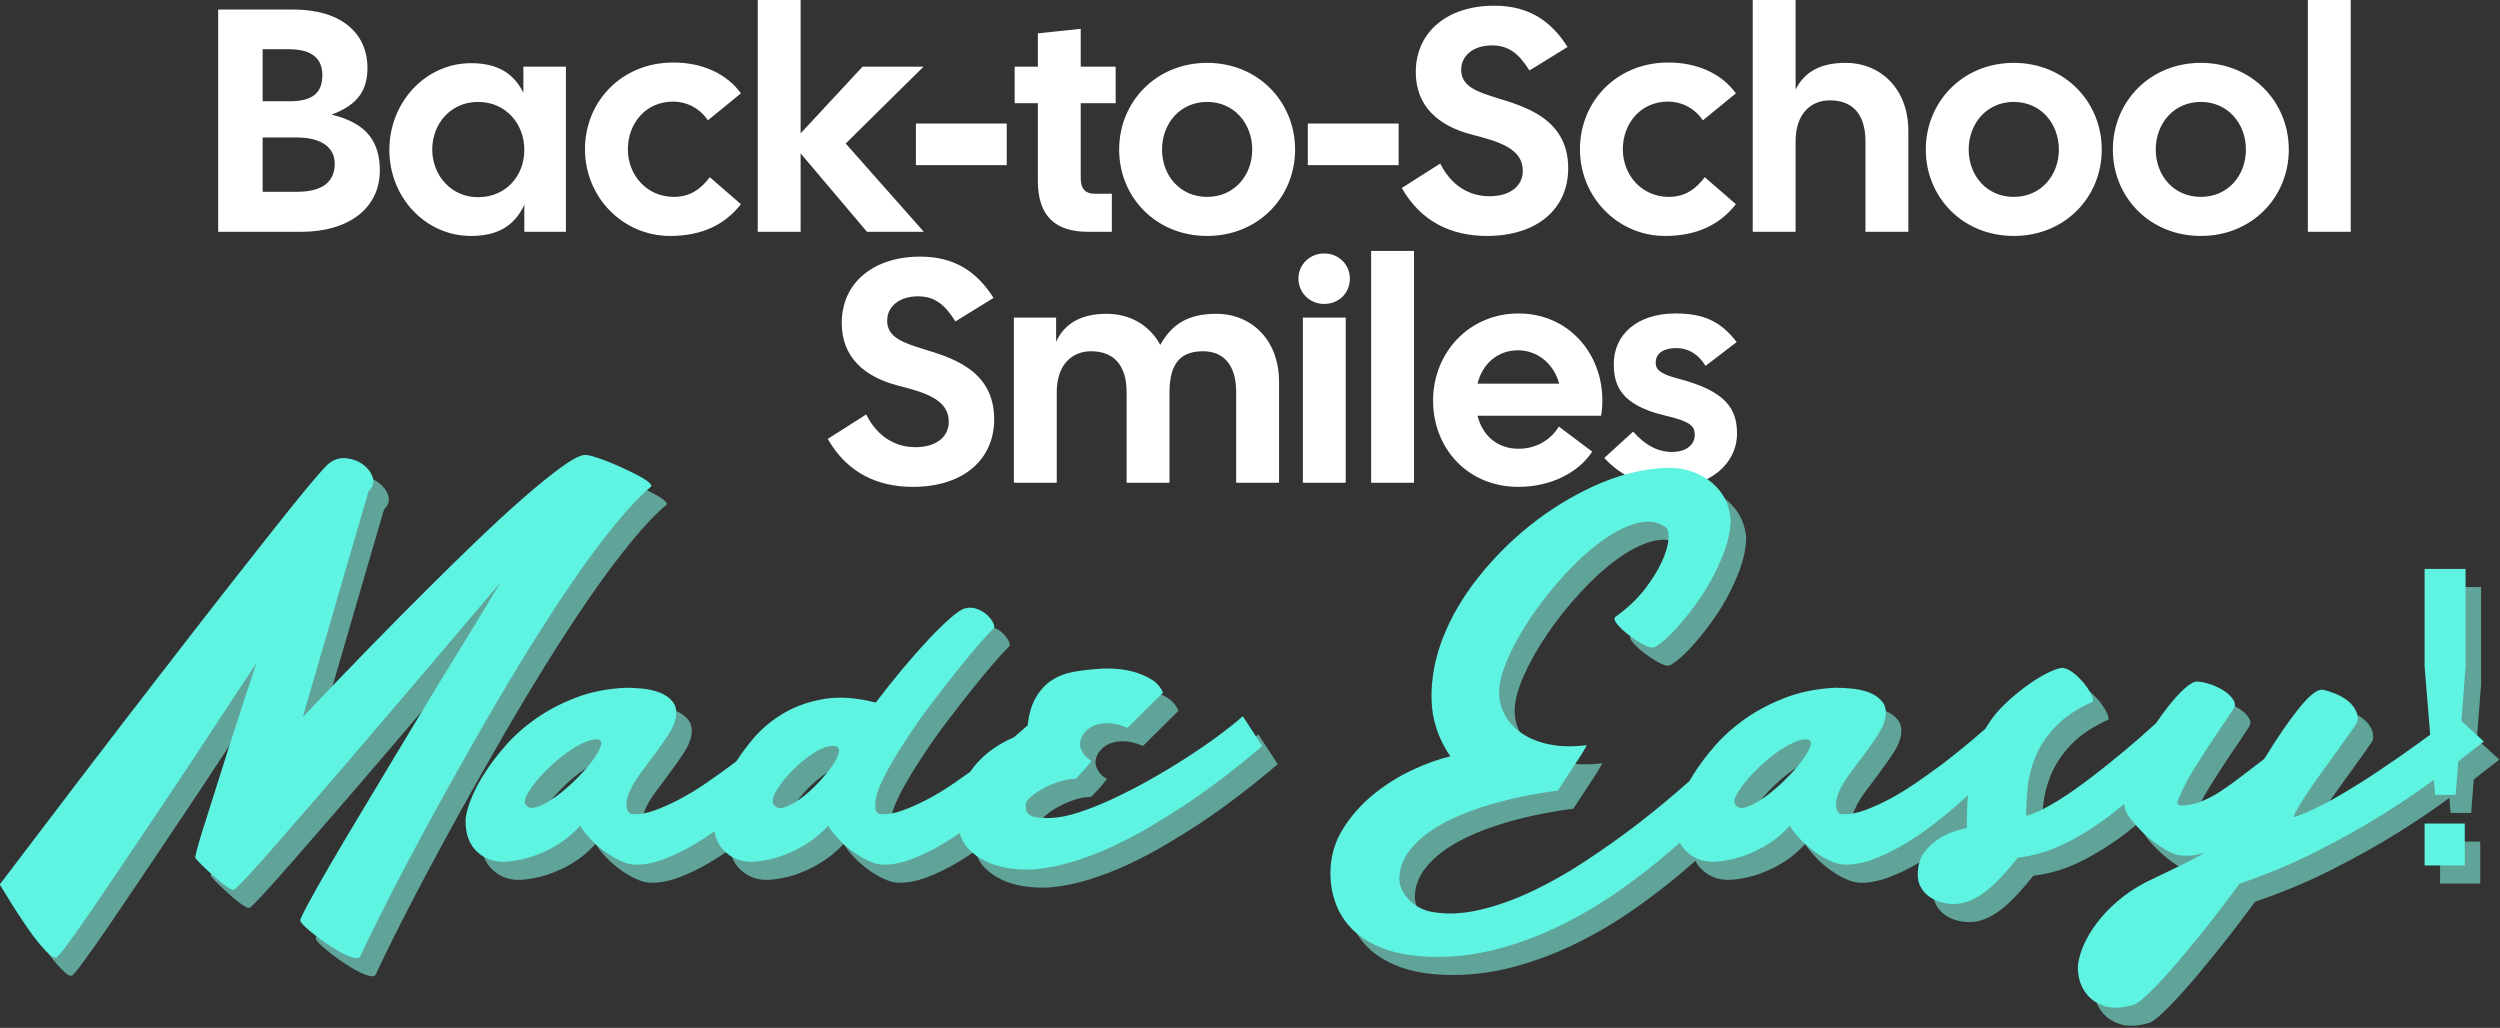
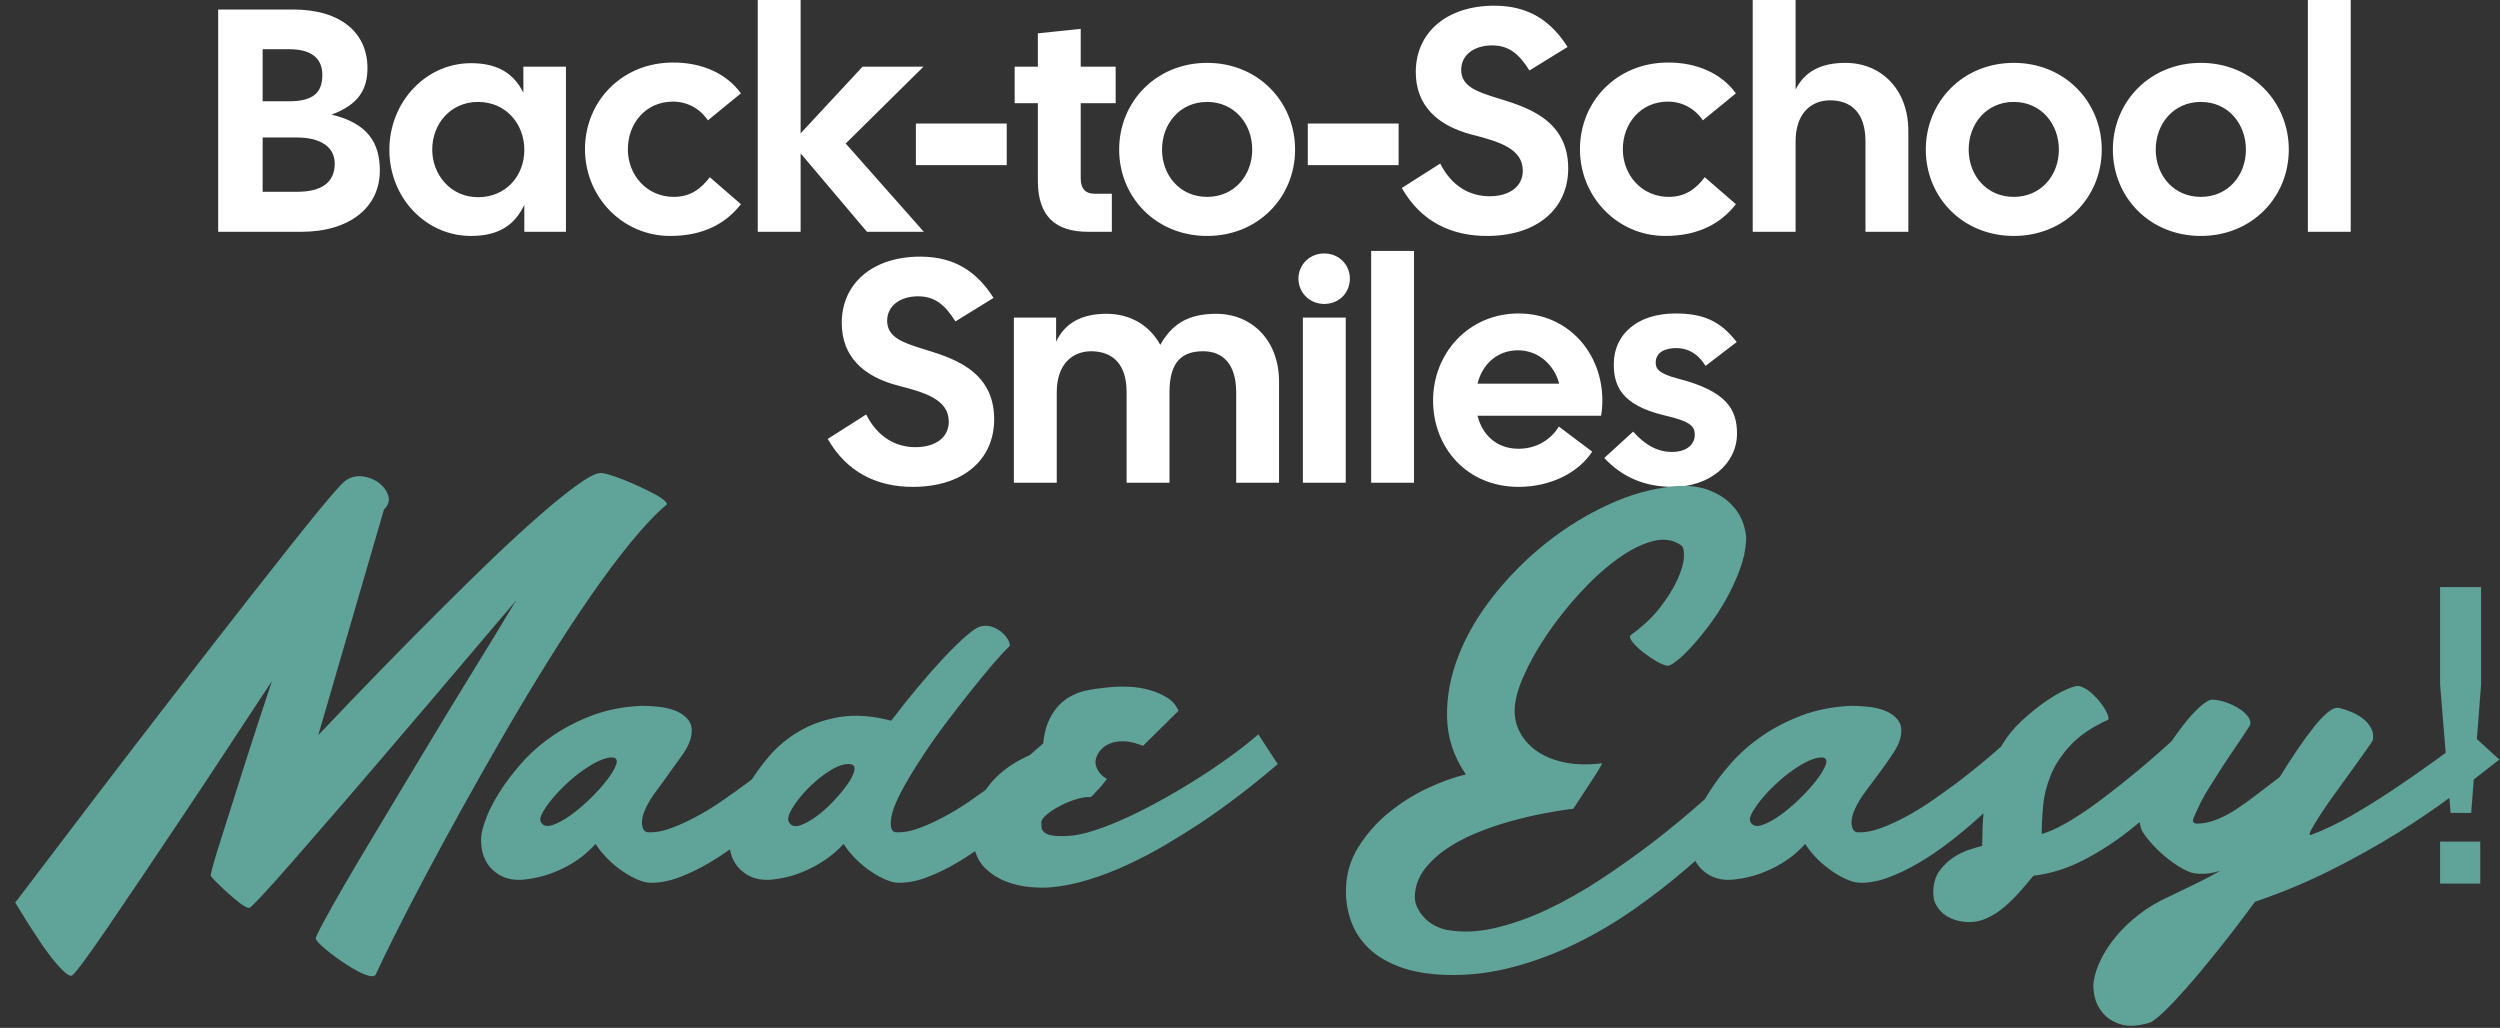
<svg xmlns="http://www.w3.org/2000/svg" width="100%" height="100%" viewBox="0 0 968 398" version="1.1" xml:space="preserve" style="fill-rule:evenodd;clip-rule:evenodd;stroke-linejoin:round;stroke-miterlimit:2;">
  <rect x="0" y="0" width="968" height="398" fill="#333333" stroke="none" />
  <g transform="matrix(1,0,0,1,-191.421,-271.518)">
    <g transform="matrix(2.108,0,0,2.108,-512.346,-364.732)">
      <path d="M373.931,344.406L373.931,303.573L387.698,303.573C396.564,303.573 401.348,307.948 401.348,314.306C401.348,318.215 399.773,321.015 394.756,322.881C401.406,324.456 403.623,328.073 403.623,333.148C403.623,339.973 398.023,344.406 389.156,344.406L373.931,344.406ZM382.098,337.056L388.398,337.056C392.831,337.056 395.339,335.423 395.339,331.865C395.339,328.89 392.831,327.081 388.398,327.081L382.098,327.081L382.098,337.056ZM382.098,320.431L386.939,320.431C391.373,320.431 393.064,318.856 393.064,315.59C393.064,312.79 391.373,310.865 386.939,310.865L382.098,310.865L382.098,320.431ZM420.364,345.165C412.023,345.165 405.373,338.106 405.373,329.356C405.373,320.606 412.023,313.431 420.364,313.431C425.614,313.431 428.356,315.59 429.989,318.856L429.989,314.073L437.806,314.073L437.806,344.406L430.164,344.406L430.164,339.448C428.531,342.89 425.789,345.165 420.364,345.165ZM413.248,329.298C413.248,333.906 416.631,338.048 421.648,338.048C426.839,338.048 430.164,334.081 430.164,329.356C430.164,324.631 426.839,320.548 421.648,320.548C416.631,320.548 413.248,324.573 413.248,329.298ZM456.939,345.165C448.248,345.165 441.306,338.048 441.306,329.24C441.306,320.431 448.073,313.373 457.348,313.315C462.889,313.256 467.381,315.415 469.948,318.973L463.881,323.931C462.481,321.831 460.148,320.49 457.464,320.49C452.448,320.49 449.181,324.515 449.181,329.24C449.181,333.965 452.623,337.99 457.639,337.99C460.673,337.99 462.656,336.473 464.231,334.373L469.948,339.331C467.089,343.006 462.889,345.165 456.939,345.165ZM493.106,344.406L480.914,329.998L480.914,344.406L473.039,344.406L473.039,301.823L480.914,301.823L480.914,326.323L492.289,314.073L503.489,314.073L489.198,328.19L503.548,344.406L493.106,344.406ZM502.089,332.156L502.089,324.515L518.773,324.515L518.773,332.156L502.089,332.156ZM533.764,344.406C527.756,344.406 524.489,341.606 524.489,335.015L524.489,320.781L520.231,320.781L520.231,314.073L524.489,314.073L524.489,307.948L532.364,307.131L532.364,314.073L538.781,314.073L538.781,320.781L532.364,320.781L532.364,334.606C532.364,336.531 533.298,337.406 534.814,337.406L538.081,337.406L538.081,344.406L533.764,344.406ZM555.581,345.165C546.189,345.165 539.423,338.048 539.423,329.298C539.423,320.548 546.189,313.373 555.581,313.373C564.973,313.373 571.739,320.548 571.739,329.298C571.739,338.048 564.973,345.165 555.581,345.165ZM547.298,329.298C547.298,334.023 550.564,337.99 555.581,337.99C560.598,337.99 563.864,334.023 563.864,329.298C563.864,324.573 560.598,320.548 555.581,320.548C550.564,320.548 547.298,324.573 547.298,329.298ZM574.073,332.156L574.073,324.515L590.756,324.515L590.756,332.156L574.073,332.156ZM606.973,345.165C600.498,345.165 594.898,342.598 591.339,336.356L598.398,331.865C600.498,336.065 603.881,337.873 607.439,337.873C611.231,337.873 613.564,336.006 613.564,333.206C613.564,329.123 609.248,327.84 604.231,326.556C597.931,324.923 593.906,321.248 593.906,315.065C593.906,307.715 599.681,302.873 608.314,302.873C614.673,302.873 618.756,305.673 621.789,310.456L614.789,314.773C612.806,311.623 610.939,310.165 607.906,310.165C604.639,310.165 602.248,311.915 602.248,314.656C602.248,317.69 605.164,318.681 608.723,319.79C613.506,321.306 621.906,323.406 621.906,332.74C621.906,340.148 616.248,345.165 606.973,345.165ZM639.698,345.165C631.006,345.165 624.064,338.048 624.064,329.24C624.064,320.431 630.831,313.373 640.106,313.315C645.648,313.256 650.139,315.415 652.706,318.973L646.639,323.931C645.239,321.831 642.906,320.49 640.223,320.49C635.206,320.49 631.939,324.515 631.939,329.24C631.939,333.965 635.381,337.99 640.398,337.99C643.431,337.99 645.414,336.473 646.989,334.373L652.706,339.331C649.848,343.006 645.648,345.165 639.698,345.165ZM655.798,344.406L655.798,301.823L663.673,301.823L663.673,318.273C665.306,315.006 668.281,313.373 672.831,313.373C679.364,313.373 684.381,318.215 684.381,325.856L684.381,344.406L676.506,344.406L676.506,327.781C676.506,322.531 673.881,320.256 669.973,320.256C666.648,320.256 663.673,322.531 663.673,327.781L663.673,344.406L655.798,344.406ZM703.748,345.165C694.356,345.165 687.589,338.048 687.589,329.298C687.589,320.548 694.356,313.373 703.748,313.373C713.139,313.373 719.906,320.548 719.906,329.298C719.906,338.048 713.139,345.165 703.748,345.165ZM695.464,329.298C695.464,334.023 698.731,337.99 703.748,337.99C708.764,337.99 712.031,334.023 712.031,329.298C712.031,324.573 708.764,320.548 703.748,320.548C698.731,320.548 695.464,324.573 695.464,329.298ZM738.106,345.165C728.714,345.165 721.948,338.048 721.948,329.298C721.948,320.548 728.714,313.373 738.106,313.373C747.498,313.373 754.264,320.548 754.264,329.298C754.264,338.048 747.498,345.165 738.106,345.165ZM729.823,329.298C729.823,334.023 733.089,337.99 738.106,337.99C743.123,337.99 746.389,334.023 746.389,329.298C746.389,324.573 743.123,320.548 738.106,320.548C733.089,320.548 729.823,324.573 729.823,329.298ZM757.764,344.406L757.764,301.823L765.639,301.823L765.639,344.406L757.764,344.406ZM501.535,391.255C495.06,391.255 489.46,388.689 485.902,382.447L492.96,377.955C495.06,382.155 498.443,383.964 502.002,383.964C505.793,383.964 508.127,382.097 508.127,379.297C508.127,375.214 503.81,373.93 498.793,372.647C492.493,371.014 488.468,367.339 488.468,361.155C488.468,353.805 494.243,348.964 502.877,348.964C509.235,348.964 513.318,351.764 516.352,356.547L509.352,360.864C507.368,357.714 505.502,356.255 502.468,356.255C499.202,356.255 496.81,358.005 496.81,360.747C496.81,363.78 499.727,364.772 503.285,365.88C508.068,367.397 516.468,369.497 516.468,378.83C516.468,386.239 510.81,391.255 501.535,391.255ZM520.085,390.497L520.085,360.164L527.843,360.164L527.843,364.597C529.418,361.214 532.452,359.464 537.118,359.464C541.377,359.464 544.993,361.505 546.977,365.18C549.018,361.505 551.935,359.464 557.243,359.464C563.777,359.464 568.793,364.305 568.793,371.947L568.793,390.497L560.918,390.497L560.918,373.872C560.918,368.622 558.41,366.347 554.852,366.347C551.177,366.347 548.668,368.039 548.668,373.872L548.668,390.497L540.793,390.497L540.793,373.872C540.793,368.622 538.168,366.347 534.26,366.347C530.935,366.347 527.96,368.622 527.96,373.872L527.96,390.497L520.085,390.497ZM573.168,390.497L573.168,360.164L581.043,360.164L581.043,390.497L573.168,390.497ZM572.352,352.989C572.352,350.48 574.393,348.38 577.077,348.38C579.818,348.38 581.802,350.48 581.802,352.989C581.802,355.614 579.818,357.655 577.077,357.655C574.393,357.655 572.352,355.555 572.352,352.989ZM585.71,390.497L585.71,347.914L593.585,347.914L593.585,390.497L585.71,390.497ZM612.777,391.255C603.385,391.255 597.085,384.139 597.085,375.389C597.085,366.639 603.677,359.405 612.777,359.405C621.877,359.405 628.177,366.639 628.177,375.389C628.177,376.264 628.118,377.197 627.943,378.189L605.252,378.189C606.127,381.747 608.81,384.255 612.777,384.255C616.16,384.255 618.785,382.505 620.185,380.172L626.31,384.78C623.86,388.572 618.785,391.255 612.777,391.255ZM605.252,372.297L620.243,372.297C619.368,368.914 616.51,366.172 612.66,366.172C608.927,366.172 606.127,368.68 605.252,372.297ZM641.127,391.255C635.993,391.255 631.852,389.505 628.527,385.947L633.835,381.105C636.052,383.614 638.385,384.839 640.952,384.839C643.635,384.839 645.152,383.497 645.152,381.689C645.152,380.114 644.393,379.239 639.61,378.13C631.502,376.205 630.277,372.53 630.277,368.68C630.277,363.372 634.477,359.405 641.593,359.405C646.493,359.405 649.76,360.63 652.852,364.655L647.135,369.03C645.677,366.697 643.81,365.764 641.768,365.764C639.61,365.764 637.977,366.58 637.977,368.447C637.977,369.497 638.443,370.43 642.06,371.364C650.868,373.639 652.91,376.905 652.91,381.455C652.91,387.055 647.835,391.255 641.127,391.255Z" style="fill:white;" />
    </g>
    <g transform="matrix(2.744,0,0,2.744,-882.701,-589.166)">
-       <path d="M494.443,433.52C493.468,434.211 492.49,434.845 491.507,435.422C490.048,436.278 488.609,436.968 487.19,437.493C485.771,438.018 484.419,438.261 483.136,438.222C482.514,438.183 481.833,437.989 481.094,437.639C480.355,437.289 479.626,436.851 478.907,436.326C478.187,435.801 477.526,435.218 476.923,434.576C476.321,433.935 475.844,433.322 475.494,432.739C475.183,433.089 474.746,433.517 474.182,434.022C473.618,434.528 472.918,435.033 472.082,435.539C471.246,436.044 470.283,436.501 469.194,436.91C468.105,437.318 466.9,437.6 465.578,437.756C463.75,437.989 462.233,437.561 461.028,436.472C459.822,435.383 459.258,433.828 459.336,431.806C459.375,431.183 459.598,430.318 460.007,429.21C460.415,428.101 461.037,426.876 461.873,425.535C462.709,424.193 463.74,422.822 464.965,421.422C466.19,420.022 467.639,418.739 469.311,417.572C470.983,416.406 472.869,415.424 474.969,414.626C477.069,413.829 479.403,413.372 481.969,413.256C482.591,413.256 483.34,413.294 484.215,413.372C485.09,413.45 485.916,413.635 486.694,413.926C487.472,414.218 488.094,414.656 488.561,415.239C489.028,415.822 489.164,416.6 488.969,417.572C488.853,418.233 488.512,419.001 487.948,419.876C487.384,420.751 486.753,421.656 486.053,422.589C485.353,423.522 484.672,424.436 484.011,425.331C483.35,426.225 482.864,427.022 482.553,427.722C482.125,428.617 481.959,429.404 482.057,430.085C482.154,430.765 482.455,431.106 482.961,431.106C483.894,431.144 484.925,430.96 486.053,430.551C487.18,430.143 488.366,429.608 489.611,428.947C490.855,428.286 492.109,427.518 493.373,426.643C494.637,425.768 495.872,424.883 497.078,423.989C497.233,423.87 497.388,423.751 497.544,423.63C498.209,422.593 498.977,421.555 499.848,420.518C501.073,419.06 502.532,417.835 504.223,416.843C505.915,415.851 507.83,415.181 509.969,414.831C512.108,414.481 514.519,414.656 517.203,415.356C518.408,413.761 519.653,412.196 520.936,410.66C522.219,409.124 523.434,407.743 524.582,406.518C525.729,405.293 526.769,404.272 527.703,403.456C528.636,402.639 529.336,402.172 529.803,402.056C530.386,401.9 530.959,401.929 531.523,402.143C532.087,402.357 532.564,402.649 532.953,403.018C533.341,403.387 533.623,403.767 533.798,404.156C533.973,404.544 533.983,404.797 533.828,404.914C533.244,405.458 532.496,406.265 531.582,407.335C530.668,408.404 529.666,409.619 528.578,410.981C527.489,412.342 526.361,413.79 525.194,415.326C524.028,416.862 522.939,418.389 521.928,419.906C520.916,421.422 520.022,422.861 519.244,424.222C518.466,425.583 517.903,426.75 517.553,427.722C517.241,428.617 517.105,429.404 517.144,430.085C517.183,430.765 517.455,431.106 517.961,431.106C518.894,431.144 519.925,430.96 521.053,430.551C522.18,430.143 523.366,429.608 524.611,428.947C525.855,428.286 527.109,427.518 528.373,426.643C529.106,426.136 529.829,425.625 530.543,425.111C530.605,425.018 530.67,424.926 530.736,424.835C531.591,423.649 532.68,422.608 534.003,421.714C534.831,421.153 535.736,420.662 536.717,420.239C537.353,419.697 537.992,419.142 538.636,418.572C538.807,417.044 539.158,415.797 539.69,414.831C540.332,413.664 541.129,412.779 542.082,412.176C543.034,411.574 544.104,411.175 545.29,410.981C546.476,410.786 547.653,410.65 548.819,410.572C549.325,410.533 550.005,410.533 550.861,410.572C551.716,410.611 552.591,410.747 553.486,410.981C554.38,411.214 555.226,411.564 556.023,412.031C556.821,412.497 557.394,413.139 557.744,413.956L552.728,418.914C551.794,418.525 550.968,418.311 550.248,418.272C549.529,418.233 548.897,418.301 548.353,418.476C547.808,418.651 547.361,418.904 547.011,419.235C546.661,419.565 546.408,419.906 546.253,420.256C546.019,420.8 545.961,421.267 546.078,421.656C546.194,422.044 546.369,422.394 546.603,422.706C546.875,423.056 547.225,423.347 547.653,423.581L546.603,424.864C546.291,425.175 546.009,425.476 545.757,425.768C545.504,426.06 545.3,426.186 545.144,426.147C544.678,426.108 544.065,426.206 543.307,426.439C542.548,426.672 541.809,426.974 541.09,427.343C540.371,427.712 539.748,428.111 539.223,428.539C538.698,428.967 538.416,429.336 538.378,429.647C538.378,429.881 538.387,430.124 538.407,430.376C538.426,430.629 538.543,430.862 538.757,431.076C538.971,431.29 539.33,431.446 539.836,431.543C540.341,431.64 541.061,431.669 541.994,431.631C543.083,431.592 544.376,431.329 545.873,430.843C547.371,430.357 548.955,429.725 550.628,428.947C552.3,428.169 554.021,427.285 555.79,426.293C557.559,425.301 559.261,424.281 560.894,423.231C562.528,422.181 564.044,421.14 565.444,420.11C566.844,419.079 568.03,418.136 569.003,417.281L571.744,421.481C568.166,424.553 564.55,427.314 560.894,429.764C559.3,430.814 557.628,431.854 555.878,432.885C554.128,433.915 552.348,434.849 550.54,435.685C548.732,436.521 546.914,437.221 545.086,437.785C543.258,438.349 541.489,438.708 539.778,438.864C538.961,438.942 537.979,438.932 536.832,438.835C535.684,438.737 534.566,438.485 533.478,438.076C532.389,437.668 531.416,437.065 530.561,436.268C529.856,435.611 529.349,434.775 529.04,433.762C528.179,434.36 527.316,434.913 526.448,435.422C524.99,436.278 523.551,436.968 522.132,437.493C520.712,438.018 519.361,438.261 518.078,438.222C517.494,438.183 516.833,437.989 516.094,437.639C515.355,437.289 514.626,436.851 513.907,436.326C513.187,435.801 512.526,435.218 511.923,434.576C511.321,433.935 510.844,433.322 510.494,432.739C510.183,433.089 509.736,433.517 509.153,434.022C508.569,434.528 507.859,435.033 507.023,435.539C506.187,436.044 505.234,436.501 504.165,436.91C503.096,437.318 501.9,437.6 500.578,437.756C498.75,437.989 497.233,437.561 496.028,436.472C495.188,435.714 494.66,434.73 494.443,433.52ZM511.428,421.481C510.611,421.403 509.648,421.714 508.54,422.414C507.432,423.114 506.411,423.94 505.478,424.893C504.544,425.846 503.796,426.789 503.232,427.722C502.668,428.656 502.522,429.317 502.794,429.706C503.105,430.211 503.601,430.357 504.282,430.143C504.962,429.929 505.711,429.531 506.528,428.947C507.344,428.364 508.151,427.654 508.948,426.818C509.746,425.982 510.416,425.185 510.961,424.426C511.505,423.668 511.846,423.007 511.982,422.443C512.118,421.879 511.933,421.558 511.428,421.481ZM477.944,420.547C477.4,420.508 476.748,420.664 475.99,421.014C475.232,421.364 474.444,421.831 473.628,422.414C472.811,422.997 472.014,423.658 471.236,424.397C470.458,425.136 469.787,425.856 469.223,426.556C468.659,427.256 468.232,427.887 467.94,428.451C467.648,429.015 467.6,429.433 467.794,429.706C468.105,430.211 468.64,430.337 469.398,430.085C470.157,429.832 471.003,429.375 471.936,428.714C472.869,428.053 473.803,427.265 474.736,426.351C475.669,425.437 476.457,424.562 477.098,423.726C477.74,422.89 478.168,422.171 478.382,421.568C478.596,420.965 478.45,420.625 477.944,420.547ZM630.668,435.134C630.202,435.546 629.733,435.953 629.261,436.356C627.044,438.261 624.633,440.128 622.028,441.956C619.422,443.783 616.69,445.397 613.832,446.797C610.973,448.197 608.008,449.306 604.936,450.122C601.864,450.939 598.753,451.308 595.603,451.231C592.997,451.153 590.78,450.774 588.953,450.093C587.125,449.412 585.647,448.518 584.519,447.41C583.391,446.301 582.575,445.028 582.069,443.589C581.564,442.15 581.33,440.672 581.369,439.156C581.408,436.978 582.001,434.975 583.148,433.147C584.296,431.319 585.715,429.715 587.407,428.335C589.098,426.954 590.916,425.807 592.861,424.893C594.805,423.979 596.614,423.328 598.286,422.939C596.575,420.45 595.69,417.757 595.632,414.86C595.573,411.962 596.118,409.056 597.265,406.139C598.412,403.222 600.075,400.393 602.253,397.651C604.43,394.91 606.89,392.45 609.632,390.272C612.373,388.094 615.309,386.286 618.44,384.847C621.571,383.408 624.672,382.553 627.744,382.281C629.611,382.125 631.205,382.3 632.528,382.806C633.85,383.311 634.909,383.972 635.707,384.789C636.504,385.606 637.068,386.49 637.398,387.443C637.729,388.396 637.875,389.222 637.836,389.922C637.758,391.283 637.457,392.664 636.932,394.064C636.407,395.464 635.784,396.815 635.065,398.118C634.346,399.421 633.548,400.656 632.673,401.822C631.798,402.989 630.972,404 630.194,404.856C629.416,405.711 628.716,406.382 628.094,406.868C627.472,407.354 627.044,407.597 626.811,407.597C626.461,407.597 625.946,407.403 625.265,407.014C624.584,406.625 623.933,406.187 623.311,405.701C622.689,405.215 622.183,404.729 621.794,404.243C621.405,403.757 621.347,403.417 621.619,403.222C623.291,402.017 624.653,400.733 625.703,399.372C626.753,398.011 627.559,396.718 628.123,395.493C628.687,394.268 628.998,393.208 629.057,392.314C629.115,391.419 628.989,390.856 628.678,390.622C627.55,389.806 626.189,389.611 624.594,390.039C623,390.467 621.328,391.322 619.578,392.606C617.828,393.889 616.097,395.464 614.386,397.331C612.675,399.197 611.139,401.132 609.778,403.135C608.416,405.137 607.308,407.101 606.453,409.026C605.597,410.951 605.169,412.594 605.169,413.956C605.169,415.122 605.461,416.211 606.044,417.222C606.628,418.233 607.454,419.089 608.523,419.789C609.593,420.489 610.886,420.985 612.403,421.276C613.919,421.568 615.611,421.597 617.478,421.364C617.555,421.364 617.39,421.694 616.982,422.356C616.573,423.017 616.097,423.756 615.553,424.572C614.93,425.544 614.23,426.614 613.453,427.781C612.13,427.936 610.672,428.169 609.078,428.481C607.483,428.792 605.869,429.181 604.236,429.647C602.603,430.114 601.028,430.668 599.511,431.31C597.994,431.951 596.633,432.69 595.428,433.526C594.222,434.362 593.23,435.296 592.453,436.326C591.675,437.357 591.228,438.494 591.111,439.739C591.033,440.478 591.14,441.139 591.432,441.722C591.723,442.306 592.093,442.821 592.54,443.268C592.987,443.715 593.493,444.075 594.057,444.347C594.621,444.619 595.136,444.794 595.603,444.872C597.703,445.261 599.968,445.174 602.398,444.61C604.829,444.046 607.298,443.171 609.807,441.985C612.315,440.799 614.823,439.379 617.332,437.726C619.84,436.074 622.241,434.372 624.536,432.622C627.023,430.712 629.518,428.647 632.022,426.428C632.189,426.136 632.367,425.838 632.557,425.535C633.393,424.193 634.423,422.822 635.648,421.422C636.873,420.022 638.322,418.739 639.994,417.572C641.666,416.406 643.553,415.424 645.653,414.626C647.753,413.829 650.086,413.372 652.653,413.256C653.275,413.256 654.023,413.294 654.898,413.372C655.773,413.45 656.6,413.635 657.378,413.926C658.155,414.218 658.778,414.656 659.244,415.239C659.711,415.822 659.847,416.6 659.653,417.572C659.536,418.233 659.196,419.001 658.632,419.876C658.068,420.751 657.436,421.656 656.736,422.589C656.036,423.522 655.355,424.436 654.694,425.331C654.033,426.225 653.547,427.022 653.236,427.722C652.808,428.617 652.643,429.404 652.74,430.085C652.837,430.765 653.139,431.106 653.644,431.106C654.578,431.144 655.608,430.96 656.736,430.551C657.864,430.143 659.05,429.608 660.294,428.947C661.539,428.286 662.793,427.518 664.057,426.643C665.321,425.768 666.555,424.883 667.761,423.989C669.734,422.481 671.747,420.829 673.797,419.031C673.864,418.913 673.933,418.796 674.003,418.681C674.703,417.514 675.607,416.415 676.715,415.385C677.823,414.354 678.922,413.46 680.011,412.701C681.1,411.943 682.082,411.369 682.957,410.981C683.832,410.592 684.425,410.417 684.736,410.456C685.319,410.572 685.893,410.874 686.457,411.36C687.021,411.846 687.507,412.361 687.915,412.906C688.323,413.45 688.625,413.956 688.819,414.422C689.014,414.889 689.033,415.161 688.878,415.239C686.661,416.25 684.921,417.426 683.657,418.768C682.393,420.11 681.459,421.51 680.857,422.968C680.254,424.426 679.884,425.885 679.748,427.343C679.612,428.801 679.544,430.133 679.544,431.339C680.439,431.106 681.576,430.6 682.957,429.822C684.337,429.044 685.893,428.014 687.623,426.731C689.354,425.447 691.25,423.95 693.311,422.239C694.788,421.012 696.306,419.686 697.863,418.26C698.391,417.484 698.915,416.759 699.436,416.085C700.291,414.976 701.098,414.082 701.857,413.401C702.615,412.721 703.208,412.381 703.636,412.381C704.336,412.419 705.046,412.575 705.765,412.847C706.484,413.119 707.107,413.44 707.632,413.81C708.157,414.179 708.546,414.578 708.798,415.006C709.051,415.433 709.061,415.822 708.828,416.172C708.205,417.144 707.554,418.126 706.873,419.118C706.193,420.11 705.551,421.072 704.948,422.006C704.346,422.939 703.782,423.824 703.257,424.66C702.732,425.496 702.294,426.264 701.944,426.964C701.516,427.858 701.196,428.558 700.982,429.064C700.768,429.569 700.914,429.842 701.419,429.881C702.275,429.881 703.169,429.706 704.103,429.356C705.036,429.006 705.979,428.519 706.932,427.897C707.884,427.275 708.876,426.565 709.907,425.768C710.937,424.971 712.016,424.144 713.144,423.289C714,421.889 714.846,420.576 715.682,419.351C716.518,418.126 717.296,417.067 718.015,416.172C718.734,415.278 719.386,414.597 719.969,414.131C720.553,413.664 721.058,413.469 721.486,413.547C721.991,413.664 722.555,413.849 723.178,414.101C723.8,414.354 724.354,414.665 724.84,415.035C725.326,415.404 725.715,415.851 726.007,416.376C726.298,416.901 726.386,417.475 726.269,418.097C726.23,418.214 725.948,418.642 725.423,419.381C724.898,420.119 724.266,421.004 723.528,422.035C722.789,423.065 722.001,424.154 721.165,425.301C720.329,426.449 719.6,427.499 718.978,428.451C718.355,429.404 717.889,430.172 717.578,430.756C717.266,431.339 717.266,431.572 717.578,431.456C719.444,430.756 721.34,429.851 723.265,428.743C725.19,427.635 727.115,426.439 729.04,425.156C730.965,423.872 732.871,422.55 734.757,421.189C735.363,420.751 735.961,420.318 736.549,419.888L735.761,410.255L735.761,396.497L741.543,396.497L741.543,410.255L740.951,417.95L744.119,420.839C743.003,421.727 741.8,422.665 740.511,423.654L740.148,428.37L737.242,428.37L737.069,426.254C734.815,427.918 732.362,429.574 729.711,431.222C726.833,433.011 723.712,434.751 720.348,436.443C716.984,438.135 713.416,439.622 709.644,440.906C707.816,443.394 706.076,445.669 704.423,447.731C702.771,449.792 701.293,451.561 699.99,453.039C698.687,454.517 697.579,455.683 696.665,456.539C695.751,457.394 695.1,457.881 694.711,457.997C693.078,458.464 691.736,458.532 690.686,458.201C689.636,457.871 688.809,457.356 688.207,456.656C687.604,455.956 687.205,455.168 687.011,454.293C686.816,453.418 686.778,452.669 686.894,452.047C687.05,451.075 687.4,450.044 687.944,448.956C688.489,447.867 689.198,446.797 690.073,445.747C690.948,444.697 692.008,443.686 693.253,442.714C694.497,441.742 695.936,440.886 697.569,440.147C698.969,439.486 700.262,438.864 701.448,438.281C702.634,437.697 703.733,437.114 704.744,436.531C704.278,436.686 703.791,436.803 703.286,436.881C702.78,436.958 702.216,436.978 701.594,436.939C701.011,436.939 700.34,436.735 699.582,436.326C698.823,435.918 698.065,435.412 697.307,434.81C696.548,434.207 695.848,433.556 695.207,432.856C694.565,432.156 694.069,431.514 693.719,430.931C693.54,430.553 693.424,430.131 693.373,429.662C692.882,430.074 692.385,430.477 691.882,430.872C689.801,432.506 687.623,433.906 685.348,435.072C683.073,436.239 680.75,436.958 678.378,437.231C677.716,438.047 677.036,438.844 676.336,439.622C675.636,440.4 674.926,441.09 674.207,441.693C673.487,442.296 672.739,442.782 671.961,443.151C671.183,443.521 670.425,443.725 669.686,443.764C669.064,443.803 668.422,443.744 667.761,443.589C667.1,443.433 666.497,443.171 665.953,442.801C665.408,442.432 664.971,441.946 664.64,441.343C664.309,440.74 664.183,439.992 664.261,439.097C664.339,438.047 664.65,437.162 665.194,436.443C665.739,435.724 666.361,435.131 667.061,434.664C667.761,434.197 668.49,433.837 669.248,433.585C670.007,433.332 670.639,433.147 671.144,433.031C671.144,432.447 671.164,431.572 671.203,430.406C671.224,429.771 671.268,429.107 671.335,428.414C671.096,428.633 670.858,428.85 670.619,429.064C669.336,430.231 667.975,431.368 666.536,432.476C665.097,433.585 663.648,434.567 662.19,435.422C660.732,436.278 659.293,436.968 657.873,437.493C656.454,438.018 655.103,438.261 653.819,438.222C653.197,438.183 652.516,437.989 651.778,437.639C651.039,437.289 650.309,436.851 649.59,436.326C648.871,435.801 648.209,435.218 647.607,434.576C647.004,433.935 646.528,433.322 646.178,432.739C645.866,433.089 645.429,433.517 644.865,434.022C644.301,434.528 643.601,435.033 642.765,435.539C641.929,436.044 640.966,436.501 639.878,436.91C638.789,437.318 637.583,437.6 636.261,437.756C634.433,437.989 632.916,437.561 631.711,436.472C631.282,436.085 630.935,435.639 630.668,435.134ZM648.628,420.547C648.083,420.508 647.432,420.664 646.673,421.014C645.915,421.364 645.128,421.831 644.311,422.414C643.494,422.997 642.697,423.658 641.919,424.397C641.141,425.136 640.471,425.856 639.907,426.556C639.343,427.256 638.915,427.887 638.623,428.451C638.332,429.015 638.283,429.433 638.478,429.706C638.789,430.211 639.323,430.337 640.082,430.085C640.84,429.832 641.686,429.375 642.619,428.714C643.553,428.053 644.486,427.265 645.419,426.351C646.353,425.437 647.14,424.562 647.782,423.726C648.423,422.89 648.851,422.171 649.065,421.568C649.279,420.965 649.133,420.625 648.628,420.547ZM440.144,381.522C440.883,380.978 441.7,380.764 442.594,380.881C443.489,380.997 444.257,381.299 444.898,381.785C445.54,382.271 445.978,382.854 446.211,383.535C446.444,384.215 446.289,384.847 445.744,385.431L445.628,385.547L436.353,417.397C442.769,410.631 448.68,404.564 454.086,399.197C456.38,396.903 458.684,394.647 460.998,392.431C463.312,390.214 465.471,388.231 467.473,386.481C469.476,384.731 471.236,383.301 472.753,382.193C474.269,381.085 475.378,380.492 476.078,380.414C476.311,380.375 476.729,380.443 477.332,380.618C477.934,380.793 478.605,381.026 479.344,381.318C480.083,381.61 480.851,381.94 481.648,382.31C482.446,382.679 483.155,383.029 483.778,383.36C484.4,383.69 484.876,384.001 485.207,384.293C485.537,384.585 485.625,384.789 485.469,384.906C483.991,386.15 482.329,387.9 480.482,390.156C478.634,392.411 476.709,394.987 474.707,397.885C472.704,400.782 470.653,403.922 468.553,407.306C466.453,410.689 464.391,414.131 462.369,417.631C460.347,421.131 458.393,424.582 456.507,427.985C454.621,431.387 452.89,434.576 451.315,437.551C449.74,440.526 448.359,443.2 447.173,445.572C445.987,447.944 445.083,449.811 444.461,451.172C444.344,451.406 444.062,451.474 443.615,451.376C443.168,451.279 442.643,451.075 442.04,450.764C441.437,450.453 440.796,450.074 440.115,449.626C439.434,449.179 438.793,448.722 438.19,448.256C437.587,447.789 437.082,447.361 436.673,446.972C436.265,446.583 436.041,446.292 436.003,446.097C435.964,445.981 436.314,445.232 437.053,443.851C437.791,442.471 438.793,440.692 440.057,438.514C441.321,436.336 442.779,433.876 444.432,431.135C446.084,428.393 447.776,425.574 449.507,422.676C451.237,419.779 452.948,416.94 454.64,414.16C456.332,411.379 457.868,408.871 459.248,406.635C460.629,404.399 461.766,402.532 462.661,401.035C463.555,399.537 464.1,398.653 464.294,398.381L462.194,400.831C461.028,402.192 459.559,403.922 457.79,406.022C456.021,408.122 454.037,410.456 451.84,413.022C449.643,415.589 447.416,418.194 445.161,420.839C442.905,423.483 440.689,426.06 438.511,428.568C436.333,431.076 434.389,433.312 432.678,435.276C430.966,437.24 429.557,438.815 428.448,440.001C427.34,441.187 426.728,441.781 426.611,441.781C426.339,441.781 425.921,441.567 425.357,441.139C424.793,440.711 424.219,440.235 423.636,439.71C423.053,439.185 422.518,438.679 422.032,438.193C421.546,437.707 421.264,437.386 421.186,437.231C421.147,437.192 421.234,436.774 421.448,435.976C421.662,435.179 421.983,434.11 422.411,432.768C422.839,431.426 423.334,429.861 423.898,428.072C424.462,426.283 425.065,424.378 425.707,422.356C426.348,420.333 427.019,418.253 427.719,416.114C428.419,413.975 429.119,411.856 429.819,409.756C427.758,412.867 425.658,416.056 423.519,419.322C421.38,422.589 419.28,425.758 417.219,428.831L411.386,437.522C409.558,440.244 407.944,442.626 406.544,444.668C405.144,446.71 403.997,448.333 403.103,449.539C402.208,450.744 401.683,451.347 401.528,451.347C401.333,451.386 401.061,451.26 400.711,450.968C400.361,450.676 399.982,450.297 399.573,449.831C399.165,449.364 398.728,448.819 398.261,448.197C397.794,447.575 397.347,446.933 396.919,446.272C395.869,444.717 394.761,442.967 393.594,441.022C401.722,430.289 409.091,420.644 415.703,412.089L421.303,404.856C423.169,402.444 424.968,400.14 426.698,397.943L431.569,391.76C433.086,389.835 434.437,388.143 435.623,386.685C436.809,385.226 437.791,384.05 438.569,383.156C439.347,382.261 439.872,381.717 440.144,381.522ZM735.761,432.414L741.429,432.414L741.429,438.339L735.761,438.339L735.761,432.414Z" style="fill:rgb(96,163,153);" />
+       <path d="M494.443,433.52C493.468,434.211 492.49,434.845 491.507,435.422C490.048,436.278 488.609,436.968 487.19,437.493C485.771,438.018 484.419,438.261 483.136,438.222C482.514,438.183 481.833,437.989 481.094,437.639C480.355,437.289 479.626,436.851 478.907,436.326C478.187,435.801 477.526,435.218 476.923,434.576C476.321,433.935 475.844,433.322 475.494,432.739C475.183,433.089 474.746,433.517 474.182,434.022C473.618,434.528 472.918,435.033 472.082,435.539C471.246,436.044 470.283,436.501 469.194,436.91C468.105,437.318 466.9,437.6 465.578,437.756C463.75,437.989 462.233,437.561 461.028,436.472C459.822,435.383 459.258,433.828 459.336,431.806C459.375,431.183 459.598,430.318 460.007,429.21C460.415,428.101 461.037,426.876 461.873,425.535C462.709,424.193 463.74,422.822 464.965,421.422C466.19,420.022 467.639,418.739 469.311,417.572C470.983,416.406 472.869,415.424 474.969,414.626C477.069,413.829 479.403,413.372 481.969,413.256C482.591,413.256 483.34,413.294 484.215,413.372C485.09,413.45 485.916,413.635 486.694,413.926C487.472,414.218 488.094,414.656 488.561,415.239C489.028,415.822 489.164,416.6 488.969,417.572C488.853,418.233 488.512,419.001 487.948,419.876C485.353,423.522 484.672,424.436 484.011,425.331C483.35,426.225 482.864,427.022 482.553,427.722C482.125,428.617 481.959,429.404 482.057,430.085C482.154,430.765 482.455,431.106 482.961,431.106C483.894,431.144 484.925,430.96 486.053,430.551C487.18,430.143 488.366,429.608 489.611,428.947C490.855,428.286 492.109,427.518 493.373,426.643C494.637,425.768 495.872,424.883 497.078,423.989C497.233,423.87 497.388,423.751 497.544,423.63C498.209,422.593 498.977,421.555 499.848,420.518C501.073,419.06 502.532,417.835 504.223,416.843C505.915,415.851 507.83,415.181 509.969,414.831C512.108,414.481 514.519,414.656 517.203,415.356C518.408,413.761 519.653,412.196 520.936,410.66C522.219,409.124 523.434,407.743 524.582,406.518C525.729,405.293 526.769,404.272 527.703,403.456C528.636,402.639 529.336,402.172 529.803,402.056C530.386,401.9 530.959,401.929 531.523,402.143C532.087,402.357 532.564,402.649 532.953,403.018C533.341,403.387 533.623,403.767 533.798,404.156C533.973,404.544 533.983,404.797 533.828,404.914C533.244,405.458 532.496,406.265 531.582,407.335C530.668,408.404 529.666,409.619 528.578,410.981C527.489,412.342 526.361,413.79 525.194,415.326C524.028,416.862 522.939,418.389 521.928,419.906C520.916,421.422 520.022,422.861 519.244,424.222C518.466,425.583 517.903,426.75 517.553,427.722C517.241,428.617 517.105,429.404 517.144,430.085C517.183,430.765 517.455,431.106 517.961,431.106C518.894,431.144 519.925,430.96 521.053,430.551C522.18,430.143 523.366,429.608 524.611,428.947C525.855,428.286 527.109,427.518 528.373,426.643C529.106,426.136 529.829,425.625 530.543,425.111C530.605,425.018 530.67,424.926 530.736,424.835C531.591,423.649 532.68,422.608 534.003,421.714C534.831,421.153 535.736,420.662 536.717,420.239C537.353,419.697 537.992,419.142 538.636,418.572C538.807,417.044 539.158,415.797 539.69,414.831C540.332,413.664 541.129,412.779 542.082,412.176C543.034,411.574 544.104,411.175 545.29,410.981C546.476,410.786 547.653,410.65 548.819,410.572C549.325,410.533 550.005,410.533 550.861,410.572C551.716,410.611 552.591,410.747 553.486,410.981C554.38,411.214 555.226,411.564 556.023,412.031C556.821,412.497 557.394,413.139 557.744,413.956L552.728,418.914C551.794,418.525 550.968,418.311 550.248,418.272C549.529,418.233 548.897,418.301 548.353,418.476C547.808,418.651 547.361,418.904 547.011,419.235C546.661,419.565 546.408,419.906 546.253,420.256C546.019,420.8 545.961,421.267 546.078,421.656C546.194,422.044 546.369,422.394 546.603,422.706C546.875,423.056 547.225,423.347 547.653,423.581L546.603,424.864C546.291,425.175 546.009,425.476 545.757,425.768C545.504,426.06 545.3,426.186 545.144,426.147C544.678,426.108 544.065,426.206 543.307,426.439C542.548,426.672 541.809,426.974 541.09,427.343C540.371,427.712 539.748,428.111 539.223,428.539C538.698,428.967 538.416,429.336 538.378,429.647C538.378,429.881 538.387,430.124 538.407,430.376C538.426,430.629 538.543,430.862 538.757,431.076C538.971,431.29 539.33,431.446 539.836,431.543C540.341,431.64 541.061,431.669 541.994,431.631C543.083,431.592 544.376,431.329 545.873,430.843C547.371,430.357 548.955,429.725 550.628,428.947C552.3,428.169 554.021,427.285 555.79,426.293C557.559,425.301 559.261,424.281 560.894,423.231C562.528,422.181 564.044,421.14 565.444,420.11C566.844,419.079 568.03,418.136 569.003,417.281L571.744,421.481C568.166,424.553 564.55,427.314 560.894,429.764C559.3,430.814 557.628,431.854 555.878,432.885C554.128,433.915 552.348,434.849 550.54,435.685C548.732,436.521 546.914,437.221 545.086,437.785C543.258,438.349 541.489,438.708 539.778,438.864C538.961,438.942 537.979,438.932 536.832,438.835C535.684,438.737 534.566,438.485 533.478,438.076C532.389,437.668 531.416,437.065 530.561,436.268C529.856,435.611 529.349,434.775 529.04,433.762C528.179,434.36 527.316,434.913 526.448,435.422C524.99,436.278 523.551,436.968 522.132,437.493C520.712,438.018 519.361,438.261 518.078,438.222C517.494,438.183 516.833,437.989 516.094,437.639C515.355,437.289 514.626,436.851 513.907,436.326C513.187,435.801 512.526,435.218 511.923,434.576C511.321,433.935 510.844,433.322 510.494,432.739C510.183,433.089 509.736,433.517 509.153,434.022C508.569,434.528 507.859,435.033 507.023,435.539C506.187,436.044 505.234,436.501 504.165,436.91C503.096,437.318 501.9,437.6 500.578,437.756C498.75,437.989 497.233,437.561 496.028,436.472C495.188,435.714 494.66,434.73 494.443,433.52ZM511.428,421.481C510.611,421.403 509.648,421.714 508.54,422.414C507.432,423.114 506.411,423.94 505.478,424.893C504.544,425.846 503.796,426.789 503.232,427.722C502.668,428.656 502.522,429.317 502.794,429.706C503.105,430.211 503.601,430.357 504.282,430.143C504.962,429.929 505.711,429.531 506.528,428.947C507.344,428.364 508.151,427.654 508.948,426.818C509.746,425.982 510.416,425.185 510.961,424.426C511.505,423.668 511.846,423.007 511.982,422.443C512.118,421.879 511.933,421.558 511.428,421.481ZM477.944,420.547C477.4,420.508 476.748,420.664 475.99,421.014C475.232,421.364 474.444,421.831 473.628,422.414C472.811,422.997 472.014,423.658 471.236,424.397C470.458,425.136 469.787,425.856 469.223,426.556C468.659,427.256 468.232,427.887 467.94,428.451C467.648,429.015 467.6,429.433 467.794,429.706C468.105,430.211 468.64,430.337 469.398,430.085C470.157,429.832 471.003,429.375 471.936,428.714C472.869,428.053 473.803,427.265 474.736,426.351C475.669,425.437 476.457,424.562 477.098,423.726C477.74,422.89 478.168,422.171 478.382,421.568C478.596,420.965 478.45,420.625 477.944,420.547ZM630.668,435.134C630.202,435.546 629.733,435.953 629.261,436.356C627.044,438.261 624.633,440.128 622.028,441.956C619.422,443.783 616.69,445.397 613.832,446.797C610.973,448.197 608.008,449.306 604.936,450.122C601.864,450.939 598.753,451.308 595.603,451.231C592.997,451.153 590.78,450.774 588.953,450.093C587.125,449.412 585.647,448.518 584.519,447.41C583.391,446.301 582.575,445.028 582.069,443.589C581.564,442.15 581.33,440.672 581.369,439.156C581.408,436.978 582.001,434.975 583.148,433.147C584.296,431.319 585.715,429.715 587.407,428.335C589.098,426.954 590.916,425.807 592.861,424.893C594.805,423.979 596.614,423.328 598.286,422.939C596.575,420.45 595.69,417.757 595.632,414.86C595.573,411.962 596.118,409.056 597.265,406.139C598.412,403.222 600.075,400.393 602.253,397.651C604.43,394.91 606.89,392.45 609.632,390.272C612.373,388.094 615.309,386.286 618.44,384.847C621.571,383.408 624.672,382.553 627.744,382.281C629.611,382.125 631.205,382.3 632.528,382.806C633.85,383.311 634.909,383.972 635.707,384.789C636.504,385.606 637.068,386.49 637.398,387.443C637.729,388.396 637.875,389.222 637.836,389.922C637.758,391.283 637.457,392.664 636.932,394.064C636.407,395.464 635.784,396.815 635.065,398.118C634.346,399.421 633.548,400.656 632.673,401.822C631.798,402.989 630.972,404 630.194,404.856C629.416,405.711 628.716,406.382 628.094,406.868C627.472,407.354 627.044,407.597 626.811,407.597C626.461,407.597 625.946,407.403 625.265,407.014C624.584,406.625 623.933,406.187 623.311,405.701C622.689,405.215 622.183,404.729 621.794,404.243C621.405,403.757 621.347,403.417 621.619,403.222C623.291,402.017 624.653,400.733 625.703,399.372C626.753,398.011 627.559,396.718 628.123,395.493C628.687,394.268 628.998,393.208 629.057,392.314C629.115,391.419 628.989,390.856 628.678,390.622C627.55,389.806 626.189,389.611 624.594,390.039C623,390.467 621.328,391.322 619.578,392.606C617.828,393.889 616.097,395.464 614.386,397.331C612.675,399.197 611.139,401.132 609.778,403.135C608.416,405.137 607.308,407.101 606.453,409.026C605.597,410.951 605.169,412.594 605.169,413.956C605.169,415.122 605.461,416.211 606.044,417.222C606.628,418.233 607.454,419.089 608.523,419.789C609.593,420.489 610.886,420.985 612.403,421.276C613.919,421.568 615.611,421.597 617.478,421.364C617.555,421.364 617.39,421.694 616.982,422.356C616.573,423.017 616.097,423.756 615.553,424.572C614.93,425.544 614.23,426.614 613.453,427.781C612.13,427.936 610.672,428.169 609.078,428.481C607.483,428.792 605.869,429.181 604.236,429.647C602.603,430.114 601.028,430.668 599.511,431.31C597.994,431.951 596.633,432.69 595.428,433.526C594.222,434.362 593.23,435.296 592.453,436.326C591.675,437.357 591.228,438.494 591.111,439.739C591.033,440.478 591.14,441.139 591.432,441.722C591.723,442.306 592.093,442.821 592.54,443.268C592.987,443.715 593.493,444.075 594.057,444.347C594.621,444.619 595.136,444.794 595.603,444.872C597.703,445.261 599.968,445.174 602.398,444.61C604.829,444.046 607.298,443.171 609.807,441.985C612.315,440.799 614.823,439.379 617.332,437.726C619.84,436.074 622.241,434.372 624.536,432.622C627.023,430.712 629.518,428.647 632.022,426.428C632.189,426.136 632.367,425.838 632.557,425.535C633.393,424.193 634.423,422.822 635.648,421.422C636.873,420.022 638.322,418.739 639.994,417.572C641.666,416.406 643.553,415.424 645.653,414.626C647.753,413.829 650.086,413.372 652.653,413.256C653.275,413.256 654.023,413.294 654.898,413.372C655.773,413.45 656.6,413.635 657.378,413.926C658.155,414.218 658.778,414.656 659.244,415.239C659.711,415.822 659.847,416.6 659.653,417.572C659.536,418.233 659.196,419.001 658.632,419.876C658.068,420.751 657.436,421.656 656.736,422.589C656.036,423.522 655.355,424.436 654.694,425.331C654.033,426.225 653.547,427.022 653.236,427.722C652.808,428.617 652.643,429.404 652.74,430.085C652.837,430.765 653.139,431.106 653.644,431.106C654.578,431.144 655.608,430.96 656.736,430.551C657.864,430.143 659.05,429.608 660.294,428.947C661.539,428.286 662.793,427.518 664.057,426.643C665.321,425.768 666.555,424.883 667.761,423.989C669.734,422.481 671.747,420.829 673.797,419.031C673.864,418.913 673.933,418.796 674.003,418.681C674.703,417.514 675.607,416.415 676.715,415.385C677.823,414.354 678.922,413.46 680.011,412.701C681.1,411.943 682.082,411.369 682.957,410.981C683.832,410.592 684.425,410.417 684.736,410.456C685.319,410.572 685.893,410.874 686.457,411.36C687.021,411.846 687.507,412.361 687.915,412.906C688.323,413.45 688.625,413.956 688.819,414.422C689.014,414.889 689.033,415.161 688.878,415.239C686.661,416.25 684.921,417.426 683.657,418.768C682.393,420.11 681.459,421.51 680.857,422.968C680.254,424.426 679.884,425.885 679.748,427.343C679.612,428.801 679.544,430.133 679.544,431.339C680.439,431.106 681.576,430.6 682.957,429.822C684.337,429.044 685.893,428.014 687.623,426.731C689.354,425.447 691.25,423.95 693.311,422.239C694.788,421.012 696.306,419.686 697.863,418.26C698.391,417.484 698.915,416.759 699.436,416.085C700.291,414.976 701.098,414.082 701.857,413.401C702.615,412.721 703.208,412.381 703.636,412.381C704.336,412.419 705.046,412.575 705.765,412.847C706.484,413.119 707.107,413.44 707.632,413.81C708.157,414.179 708.546,414.578 708.798,415.006C709.051,415.433 709.061,415.822 708.828,416.172C708.205,417.144 707.554,418.126 706.873,419.118C706.193,420.11 705.551,421.072 704.948,422.006C704.346,422.939 703.782,423.824 703.257,424.66C702.732,425.496 702.294,426.264 701.944,426.964C701.516,427.858 701.196,428.558 700.982,429.064C700.768,429.569 700.914,429.842 701.419,429.881C702.275,429.881 703.169,429.706 704.103,429.356C705.036,429.006 705.979,428.519 706.932,427.897C707.884,427.275 708.876,426.565 709.907,425.768C710.937,424.971 712.016,424.144 713.144,423.289C714,421.889 714.846,420.576 715.682,419.351C716.518,418.126 717.296,417.067 718.015,416.172C718.734,415.278 719.386,414.597 719.969,414.131C720.553,413.664 721.058,413.469 721.486,413.547C721.991,413.664 722.555,413.849 723.178,414.101C723.8,414.354 724.354,414.665 724.84,415.035C725.326,415.404 725.715,415.851 726.007,416.376C726.298,416.901 726.386,417.475 726.269,418.097C726.23,418.214 725.948,418.642 725.423,419.381C724.898,420.119 724.266,421.004 723.528,422.035C722.789,423.065 722.001,424.154 721.165,425.301C720.329,426.449 719.6,427.499 718.978,428.451C718.355,429.404 717.889,430.172 717.578,430.756C717.266,431.339 717.266,431.572 717.578,431.456C719.444,430.756 721.34,429.851 723.265,428.743C725.19,427.635 727.115,426.439 729.04,425.156C730.965,423.872 732.871,422.55 734.757,421.189C735.363,420.751 735.961,420.318 736.549,419.888L735.761,410.255L735.761,396.497L741.543,396.497L741.543,410.255L740.951,417.95L744.119,420.839C743.003,421.727 741.8,422.665 740.511,423.654L740.148,428.37L737.242,428.37L737.069,426.254C734.815,427.918 732.362,429.574 729.711,431.222C726.833,433.011 723.712,434.751 720.348,436.443C716.984,438.135 713.416,439.622 709.644,440.906C707.816,443.394 706.076,445.669 704.423,447.731C702.771,449.792 701.293,451.561 699.99,453.039C698.687,454.517 697.579,455.683 696.665,456.539C695.751,457.394 695.1,457.881 694.711,457.997C693.078,458.464 691.736,458.532 690.686,458.201C689.636,457.871 688.809,457.356 688.207,456.656C687.604,455.956 687.205,455.168 687.011,454.293C686.816,453.418 686.778,452.669 686.894,452.047C687.05,451.075 687.4,450.044 687.944,448.956C688.489,447.867 689.198,446.797 690.073,445.747C690.948,444.697 692.008,443.686 693.253,442.714C694.497,441.742 695.936,440.886 697.569,440.147C698.969,439.486 700.262,438.864 701.448,438.281C702.634,437.697 703.733,437.114 704.744,436.531C704.278,436.686 703.791,436.803 703.286,436.881C702.78,436.958 702.216,436.978 701.594,436.939C701.011,436.939 700.34,436.735 699.582,436.326C698.823,435.918 698.065,435.412 697.307,434.81C696.548,434.207 695.848,433.556 695.207,432.856C694.565,432.156 694.069,431.514 693.719,430.931C693.54,430.553 693.424,430.131 693.373,429.662C692.882,430.074 692.385,430.477 691.882,430.872C689.801,432.506 687.623,433.906 685.348,435.072C683.073,436.239 680.75,436.958 678.378,437.231C677.716,438.047 677.036,438.844 676.336,439.622C675.636,440.4 674.926,441.09 674.207,441.693C673.487,442.296 672.739,442.782 671.961,443.151C671.183,443.521 670.425,443.725 669.686,443.764C669.064,443.803 668.422,443.744 667.761,443.589C667.1,443.433 666.497,443.171 665.953,442.801C665.408,442.432 664.971,441.946 664.64,441.343C664.309,440.74 664.183,439.992 664.261,439.097C664.339,438.047 664.65,437.162 665.194,436.443C665.739,435.724 666.361,435.131 667.061,434.664C667.761,434.197 668.49,433.837 669.248,433.585C670.007,433.332 670.639,433.147 671.144,433.031C671.144,432.447 671.164,431.572 671.203,430.406C671.224,429.771 671.268,429.107 671.335,428.414C671.096,428.633 670.858,428.85 670.619,429.064C669.336,430.231 667.975,431.368 666.536,432.476C665.097,433.585 663.648,434.567 662.19,435.422C660.732,436.278 659.293,436.968 657.873,437.493C656.454,438.018 655.103,438.261 653.819,438.222C653.197,438.183 652.516,437.989 651.778,437.639C651.039,437.289 650.309,436.851 649.59,436.326C648.871,435.801 648.209,435.218 647.607,434.576C647.004,433.935 646.528,433.322 646.178,432.739C645.866,433.089 645.429,433.517 644.865,434.022C644.301,434.528 643.601,435.033 642.765,435.539C641.929,436.044 640.966,436.501 639.878,436.91C638.789,437.318 637.583,437.6 636.261,437.756C634.433,437.989 632.916,437.561 631.711,436.472C631.282,436.085 630.935,435.639 630.668,435.134ZM648.628,420.547C648.083,420.508 647.432,420.664 646.673,421.014C645.915,421.364 645.128,421.831 644.311,422.414C643.494,422.997 642.697,423.658 641.919,424.397C641.141,425.136 640.471,425.856 639.907,426.556C639.343,427.256 638.915,427.887 638.623,428.451C638.332,429.015 638.283,429.433 638.478,429.706C638.789,430.211 639.323,430.337 640.082,430.085C640.84,429.832 641.686,429.375 642.619,428.714C643.553,428.053 644.486,427.265 645.419,426.351C646.353,425.437 647.14,424.562 647.782,423.726C648.423,422.89 648.851,422.171 649.065,421.568C649.279,420.965 649.133,420.625 648.628,420.547ZM440.144,381.522C440.883,380.978 441.7,380.764 442.594,380.881C443.489,380.997 444.257,381.299 444.898,381.785C445.54,382.271 445.978,382.854 446.211,383.535C446.444,384.215 446.289,384.847 445.744,385.431L445.628,385.547L436.353,417.397C442.769,410.631 448.68,404.564 454.086,399.197C456.38,396.903 458.684,394.647 460.998,392.431C463.312,390.214 465.471,388.231 467.473,386.481C469.476,384.731 471.236,383.301 472.753,382.193C474.269,381.085 475.378,380.492 476.078,380.414C476.311,380.375 476.729,380.443 477.332,380.618C477.934,380.793 478.605,381.026 479.344,381.318C480.083,381.61 480.851,381.94 481.648,382.31C482.446,382.679 483.155,383.029 483.778,383.36C484.4,383.69 484.876,384.001 485.207,384.293C485.537,384.585 485.625,384.789 485.469,384.906C483.991,386.15 482.329,387.9 480.482,390.156C478.634,392.411 476.709,394.987 474.707,397.885C472.704,400.782 470.653,403.922 468.553,407.306C466.453,410.689 464.391,414.131 462.369,417.631C460.347,421.131 458.393,424.582 456.507,427.985C454.621,431.387 452.89,434.576 451.315,437.551C449.74,440.526 448.359,443.2 447.173,445.572C445.987,447.944 445.083,449.811 444.461,451.172C444.344,451.406 444.062,451.474 443.615,451.376C443.168,451.279 442.643,451.075 442.04,450.764C441.437,450.453 440.796,450.074 440.115,449.626C439.434,449.179 438.793,448.722 438.19,448.256C437.587,447.789 437.082,447.361 436.673,446.972C436.265,446.583 436.041,446.292 436.003,446.097C435.964,445.981 436.314,445.232 437.053,443.851C437.791,442.471 438.793,440.692 440.057,438.514C441.321,436.336 442.779,433.876 444.432,431.135C446.084,428.393 447.776,425.574 449.507,422.676C451.237,419.779 452.948,416.94 454.64,414.16C456.332,411.379 457.868,408.871 459.248,406.635C460.629,404.399 461.766,402.532 462.661,401.035C463.555,399.537 464.1,398.653 464.294,398.381L462.194,400.831C461.028,402.192 459.559,403.922 457.79,406.022C456.021,408.122 454.037,410.456 451.84,413.022C449.643,415.589 447.416,418.194 445.161,420.839C442.905,423.483 440.689,426.06 438.511,428.568C436.333,431.076 434.389,433.312 432.678,435.276C430.966,437.24 429.557,438.815 428.448,440.001C427.34,441.187 426.728,441.781 426.611,441.781C426.339,441.781 425.921,441.567 425.357,441.139C424.793,440.711 424.219,440.235 423.636,439.71C423.053,439.185 422.518,438.679 422.032,438.193C421.546,437.707 421.264,437.386 421.186,437.231C421.147,437.192 421.234,436.774 421.448,435.976C421.662,435.179 421.983,434.11 422.411,432.768C422.839,431.426 423.334,429.861 423.898,428.072C424.462,426.283 425.065,424.378 425.707,422.356C426.348,420.333 427.019,418.253 427.719,416.114C428.419,413.975 429.119,411.856 429.819,409.756C427.758,412.867 425.658,416.056 423.519,419.322C421.38,422.589 419.28,425.758 417.219,428.831L411.386,437.522C409.558,440.244 407.944,442.626 406.544,444.668C405.144,446.71 403.997,448.333 403.103,449.539C402.208,450.744 401.683,451.347 401.528,451.347C401.333,451.386 401.061,451.26 400.711,450.968C400.361,450.676 399.982,450.297 399.573,449.831C399.165,449.364 398.728,448.819 398.261,448.197C397.794,447.575 397.347,446.933 396.919,446.272C395.869,444.717 394.761,442.967 393.594,441.022C401.722,430.289 409.091,420.644 415.703,412.089L421.303,404.856C423.169,402.444 424.968,400.14 426.698,397.943L431.569,391.76C433.086,389.835 434.437,388.143 435.623,386.685C436.809,385.226 437.791,384.05 438.569,383.156C439.347,382.261 439.872,381.717 440.144,381.522ZM735.761,432.414L741.429,432.414L741.429,438.339L735.761,438.339L735.761,432.414Z" style="fill:rgb(96,163,153);" />
    </g>
    <g transform="matrix(2.744,0,0,2.744,-888.701,-596.166)">
-       <path d="M494.443,433.52C493.468,434.211 492.49,434.845 491.507,435.422C490.048,436.278 488.609,436.968 487.19,437.493C485.771,438.018 484.419,438.261 483.136,438.222C482.514,438.183 481.833,437.989 481.094,437.639C480.355,437.289 479.626,436.851 478.907,436.326C478.187,435.801 477.526,435.218 476.923,434.576C476.321,433.935 475.844,433.322 475.494,432.739C475.183,433.089 474.746,433.517 474.182,434.022C473.618,434.528 472.918,435.033 472.082,435.539C471.246,436.044 470.283,436.501 469.194,436.91C468.105,437.318 466.9,437.6 465.578,437.756C463.75,437.989 462.233,437.561 461.028,436.472C459.822,435.383 459.258,433.828 459.336,431.806C459.375,431.183 459.598,430.318 460.007,429.21C460.415,428.101 461.037,426.876 461.873,425.535C462.709,424.193 463.74,422.822 464.965,421.422C466.19,420.022 467.639,418.739 469.311,417.572C470.983,416.406 472.869,415.424 474.969,414.626C477.069,413.829 479.403,413.372 481.969,413.256C482.591,413.256 483.34,413.294 484.215,413.372C485.09,413.45 485.916,413.635 486.694,413.926C487.472,414.218 488.094,414.656 488.561,415.239C489.028,415.822 489.164,416.6 488.969,417.572C488.853,418.233 488.512,419.001 487.948,419.876C487.384,420.751 486.753,421.656 486.053,422.589C485.353,423.522 484.672,424.436 484.011,425.331C483.35,426.225 482.864,427.022 482.553,427.722C482.125,428.617 481.959,429.404 482.057,430.085C482.154,430.765 482.455,431.106 482.961,431.106C483.894,431.144 484.925,430.96 486.053,430.551C487.18,430.143 488.366,429.608 489.611,428.947C490.855,428.286 492.109,427.518 493.373,426.643C494.637,425.768 495.872,424.883 497.078,423.989C497.233,423.87 497.388,423.751 497.544,423.63C498.209,422.593 498.977,421.555 499.848,420.518C501.073,419.06 502.532,417.835 504.223,416.843C505.915,415.851 507.83,415.181 509.969,414.831C512.108,414.481 514.519,414.656 517.203,415.356C518.408,413.761 519.653,412.196 520.936,410.66C522.219,409.124 523.434,407.743 524.582,406.518C525.729,405.293 526.769,404.272 527.703,403.456C528.636,402.639 529.336,402.172 529.803,402.056C530.386,401.9 530.959,401.929 531.523,402.143C532.087,402.357 532.564,402.649 532.953,403.018C533.341,403.387 533.623,403.767 533.798,404.156C533.973,404.544 533.983,404.797 533.828,404.914C533.244,405.458 532.496,406.265 531.582,407.335C530.668,408.404 529.666,409.619 528.578,410.981C527.489,412.342 526.361,413.79 525.194,415.326C524.028,416.862 522.939,418.389 521.928,419.906C520.916,421.422 520.022,422.861 519.244,424.222C518.466,425.583 517.903,426.75 517.553,427.722C517.241,428.617 517.105,429.404 517.144,430.085C517.183,430.765 517.455,431.106 517.961,431.106C518.894,431.144 519.925,430.96 521.053,430.551C522.18,430.143 523.366,429.608 524.611,428.947C525.855,428.286 527.109,427.518 528.373,426.643C529.106,426.136 529.829,425.625 530.543,425.111C530.605,425.018 530.67,424.926 530.736,424.835C531.591,423.649 532.68,422.608 534.003,421.714C534.831,421.153 535.736,420.662 536.717,420.239C537.353,419.697 537.992,419.142 538.636,418.572C538.807,417.044 539.158,415.797 539.69,414.831C540.332,413.664 541.129,412.779 542.082,412.176C543.034,411.574 544.104,411.175 545.29,410.981C546.476,410.786 547.653,410.65 548.819,410.572C549.325,410.533 550.005,410.533 550.861,410.572C551.716,410.611 552.591,410.747 553.486,410.981C554.38,411.214 555.226,411.564 556.023,412.031C556.821,412.497 557.394,413.139 557.744,413.956L552.728,418.914C551.794,418.525 550.968,418.311 550.248,418.272C549.529,418.233 548.897,418.301 548.353,418.476C547.808,418.651 547.361,418.904 547.011,419.235C546.661,419.565 546.408,419.906 546.253,420.256C546.019,420.8 545.961,421.267 546.078,421.656C546.194,422.044 546.369,422.394 546.603,422.706C546.875,423.056 547.225,423.347 547.653,423.581L546.603,424.864C546.291,425.175 546.009,425.476 545.757,425.768C545.504,426.06 545.3,426.186 545.144,426.147C544.678,426.108 544.065,426.206 543.307,426.439C542.548,426.672 541.809,426.974 541.09,427.343C540.371,427.712 539.748,428.111 539.223,428.539C538.698,428.967 538.416,429.336 538.378,429.647C538.378,429.881 538.387,430.124 538.407,430.376C538.426,430.629 538.543,430.862 538.757,431.076C538.971,431.29 539.33,431.446 539.836,431.543C540.341,431.64 541.061,431.669 541.994,431.631C543.083,431.592 544.376,431.329 545.873,430.843C547.371,430.357 548.955,429.725 550.628,428.947C552.3,428.169 554.021,427.285 555.79,426.293C557.559,425.301 559.261,424.281 560.894,423.231C562.528,422.181 564.044,421.14 565.444,420.11C566.844,419.079 568.03,418.136 569.003,417.281L571.744,421.481C568.166,424.553 564.55,427.314 560.894,429.764C559.3,430.814 557.628,431.854 555.878,432.885C554.128,433.915 552.348,434.849 550.54,435.685C548.732,436.521 546.914,437.221 545.086,437.785C543.258,438.349 541.489,438.708 539.778,438.864C538.961,438.942 537.979,438.932 536.832,438.835C535.684,438.737 534.566,438.485 533.478,438.076C532.389,437.668 531.416,437.065 530.561,436.268C529.856,435.611 529.349,434.775 529.04,433.762C528.179,434.36 527.316,434.913 526.448,435.422C524.99,436.278 523.551,436.968 522.132,437.493C520.712,438.018 519.361,438.261 518.078,438.222C517.494,438.183 516.833,437.989 516.094,437.639C515.355,437.289 514.626,436.851 513.907,436.326C513.187,435.801 512.526,435.218 511.923,434.576C511.321,433.935 510.844,433.322 510.494,432.739C510.183,433.089 509.736,433.517 509.153,434.022C508.569,434.528 507.859,435.033 507.023,435.539C506.187,436.044 505.234,436.501 504.165,436.91C503.096,437.318 501.9,437.6 500.578,437.756C498.75,437.989 497.233,437.561 496.028,436.472C495.188,435.714 494.66,434.73 494.443,433.52ZM511.428,421.481C510.611,421.403 509.648,421.714 508.54,422.414C507.432,423.114 506.411,423.94 505.478,424.893C504.544,425.846 503.796,426.789 503.232,427.722C502.668,428.656 502.522,429.317 502.794,429.706C503.105,430.211 503.601,430.357 504.282,430.143C504.962,429.929 505.711,429.531 506.528,428.947C507.344,428.364 508.151,427.654 508.948,426.818C509.746,425.982 510.416,425.185 510.961,424.426C511.505,423.668 511.846,423.007 511.982,422.443C512.118,421.879 511.933,421.558 511.428,421.481ZM477.944,420.547C477.4,420.508 476.748,420.664 475.99,421.014C475.232,421.364 474.444,421.831 473.628,422.414C472.811,422.997 472.014,423.658 471.236,424.397C470.458,425.136 469.787,425.856 469.223,426.556C468.659,427.256 468.232,427.887 467.94,428.451C467.648,429.015 467.6,429.433 467.794,429.706C468.105,430.211 468.64,430.337 469.398,430.085C470.157,429.832 471.003,429.375 471.936,428.714C472.869,428.053 473.803,427.265 474.736,426.351C475.669,425.437 476.457,424.562 477.098,423.726C477.74,422.89 478.168,422.171 478.382,421.568C478.596,420.965 478.45,420.625 477.944,420.547ZM630.668,435.134C630.202,435.546 629.733,435.953 629.261,436.356C627.044,438.261 624.633,440.128 622.028,441.956C619.422,443.783 616.69,445.397 613.832,446.797C610.973,448.197 608.008,449.306 604.936,450.122C601.864,450.939 598.753,451.308 595.603,451.231C592.997,451.153 590.78,450.774 588.953,450.093C587.125,449.412 585.647,448.518 584.519,447.41C583.391,446.301 582.575,445.028 582.069,443.589C581.564,442.15 581.33,440.672 581.369,439.156C581.408,436.978 582.001,434.975 583.148,433.147C584.296,431.319 585.715,429.715 587.407,428.335C589.098,426.954 590.916,425.807 592.861,424.893C594.805,423.979 596.614,423.328 598.286,422.939C596.575,420.45 595.69,417.757 595.632,414.86C595.573,411.962 596.118,409.056 597.265,406.139C598.412,403.222 600.075,400.393 602.253,397.651C604.43,394.91 606.89,392.45 609.632,390.272C612.373,388.094 615.309,386.286 618.44,384.847C621.571,383.408 624.672,382.553 627.744,382.281C629.611,382.125 631.205,382.3 632.528,382.806C633.85,383.311 634.909,383.972 635.707,384.789C636.504,385.606 637.068,386.49 637.398,387.443C637.729,388.396 637.875,389.222 637.836,389.922C637.758,391.283 637.457,392.664 636.932,394.064C636.407,395.464 635.784,396.815 635.065,398.118C634.346,399.421 633.548,400.656 632.673,401.822C631.798,402.989 630.972,404 630.194,404.856C629.416,405.711 628.716,406.382 628.094,406.868C627.472,407.354 627.044,407.597 626.811,407.597C626.461,407.597 625.946,407.403 625.265,407.014C624.584,406.625 623.933,406.187 623.311,405.701C622.689,405.215 622.183,404.729 621.794,404.243C621.405,403.757 621.347,403.417 621.619,403.222C623.291,402.017 624.653,400.733 625.703,399.372C626.753,398.011 627.559,396.718 628.123,395.493C628.687,394.268 628.998,393.208 629.057,392.314C629.115,391.419 628.989,390.856 628.678,390.622C627.55,389.806 626.189,389.611 624.594,390.039C623,390.467 621.328,391.322 619.578,392.606C617.828,393.889 616.097,395.464 614.386,397.331C612.675,399.197 611.139,401.132 609.778,403.135C608.416,405.137 607.308,407.101 606.453,409.026C605.597,410.951 605.169,412.594 605.169,413.956C605.169,415.122 605.461,416.211 606.044,417.222C606.628,418.233 607.454,419.089 608.523,419.789C609.593,420.489 610.886,420.985 612.403,421.276C613.919,421.568 615.611,421.597 617.478,421.364C617.555,421.364 617.39,421.694 616.982,422.356C616.573,423.017 616.097,423.756 615.553,424.572C614.93,425.544 614.23,426.614 613.453,427.781C612.13,427.936 610.672,428.169 609.078,428.481C607.483,428.792 605.869,429.181 604.236,429.647C602.603,430.114 601.028,430.668 599.511,431.31C597.994,431.951 596.633,432.69 595.428,433.526C594.222,434.362 593.23,435.296 592.453,436.326C591.675,437.357 591.228,438.494 591.111,439.739C591.033,440.478 591.14,441.139 591.432,441.722C591.723,442.306 592.093,442.821 592.54,443.268C592.987,443.715 593.493,444.075 594.057,444.347C594.621,444.619 595.136,444.794 595.603,444.872C597.703,445.261 599.968,445.174 602.398,444.61C604.829,444.046 607.298,443.171 609.807,441.985C612.315,440.799 614.823,439.379 617.332,437.726C619.84,436.074 622.241,434.372 624.536,432.622C627.023,430.712 629.518,428.647 632.022,426.428C632.189,426.136 632.367,425.838 632.557,425.535C633.393,424.193 634.423,422.822 635.648,421.422C636.873,420.022 638.322,418.739 639.994,417.572C641.666,416.406 643.553,415.424 645.653,414.626C647.753,413.829 650.086,413.372 652.653,413.256C653.275,413.256 654.023,413.294 654.898,413.372C655.773,413.45 656.6,413.635 657.378,413.926C658.155,414.218 658.778,414.656 659.244,415.239C659.711,415.822 659.847,416.6 659.653,417.572C659.536,418.233 659.196,419.001 658.632,419.876C658.068,420.751 657.436,421.656 656.736,422.589C656.036,423.522 655.355,424.436 654.694,425.331C654.033,426.225 653.547,427.022 653.236,427.722C652.808,428.617 652.643,429.404 652.74,430.085C652.837,430.765 653.139,431.106 653.644,431.106C654.578,431.144 655.608,430.96 656.736,430.551C657.864,430.143 659.05,429.608 660.294,428.947C661.539,428.286 662.793,427.518 664.057,426.643C665.321,425.768 666.555,424.883 667.761,423.989C669.734,422.481 671.747,420.829 673.797,419.031C673.864,418.913 673.933,418.796 674.003,418.681C674.703,417.514 675.607,416.415 676.715,415.385C677.823,414.354 678.922,413.46 680.011,412.701C681.1,411.943 682.082,411.369 682.957,410.981C683.832,410.592 684.425,410.417 684.736,410.456C685.319,410.572 685.893,410.874 686.457,411.36C687.021,411.846 687.507,412.361 687.915,412.906C688.323,413.45 688.625,413.956 688.819,414.422C689.014,414.889 689.033,415.161 688.878,415.239C686.661,416.25 684.921,417.426 683.657,418.768C682.393,420.11 681.459,421.51 680.857,422.968C680.254,424.426 679.884,425.885 679.748,427.343C679.612,428.801 679.544,430.133 679.544,431.339C680.439,431.106 681.576,430.6 682.957,429.822C684.337,429.044 685.893,428.014 687.623,426.731C689.354,425.447 691.25,423.95 693.311,422.239C694.788,421.012 696.306,419.686 697.863,418.26C698.391,417.484 698.915,416.759 699.436,416.085C700.291,414.976 701.098,414.082 701.857,413.401C702.615,412.721 703.208,412.381 703.636,412.381C704.336,412.419 705.046,412.575 705.765,412.847C706.484,413.119 707.107,413.44 707.632,413.81C708.157,414.179 708.546,414.578 708.798,415.006C709.051,415.433 709.061,415.822 708.828,416.172C708.205,417.144 707.554,418.126 706.873,419.118C706.193,420.11 705.551,421.072 704.948,422.006C704.346,422.939 703.782,423.824 703.257,424.66C702.732,425.496 702.294,426.264 701.944,426.964C701.516,427.858 701.196,428.558 700.982,429.064C700.768,429.569 700.914,429.842 701.419,429.881C702.275,429.881 703.169,429.706 704.103,429.356C705.036,429.006 705.979,428.519 706.932,427.897C707.884,427.275 708.876,426.565 709.907,425.768C710.937,424.971 712.016,424.144 713.144,423.289C714,421.889 714.846,420.576 715.682,419.351C716.518,418.126 717.296,417.067 718.015,416.172C718.734,415.278 719.386,414.597 719.969,414.131C720.553,413.664 721.058,413.469 721.486,413.547C721.991,413.664 722.555,413.849 723.178,414.101C723.8,414.354 724.354,414.665 724.84,415.035C725.326,415.404 725.715,415.851 726.007,416.376C726.298,416.901 726.386,417.475 726.269,418.097C726.23,418.214 725.948,418.642 725.423,419.381C724.898,420.119 724.266,421.004 723.528,422.035C722.789,423.065 722.001,424.154 721.165,425.301C720.329,426.449 719.6,427.499 718.978,428.451C718.355,429.404 717.889,430.172 717.578,430.756C717.266,431.339 717.266,431.572 717.578,431.456C719.444,430.756 721.34,429.851 723.265,428.743C725.19,427.635 727.115,426.439 729.04,425.156C730.965,423.872 732.871,422.55 734.757,421.189C735.363,420.751 735.961,420.318 736.549,419.888L735.761,410.255L735.761,396.497L741.543,396.497L741.543,410.255L740.951,417.95L744.119,420.839C743.003,421.727 741.8,422.665 740.511,423.654L740.148,428.37L737.242,428.37L737.069,426.254C734.815,427.918 732.362,429.574 729.711,431.222C726.833,433.011 723.712,434.751 720.348,436.443C716.984,438.135 713.416,439.622 709.644,440.906C707.816,443.394 706.076,445.669 704.423,447.731C702.771,449.792 701.293,451.561 699.99,453.039C698.687,454.517 697.579,455.683 696.665,456.539C695.751,457.394 695.1,457.881 694.711,457.997C693.078,458.464 691.736,458.532 690.686,458.201C689.636,457.871 688.809,457.356 688.207,456.656C687.604,455.956 687.205,455.168 687.011,454.293C686.816,453.418 686.778,452.669 686.894,452.047C687.05,451.075 687.4,450.044 687.944,448.956C688.489,447.867 689.198,446.797 690.073,445.747C690.948,444.697 692.008,443.686 693.253,442.714C694.497,441.742 695.936,440.886 697.569,440.147C698.969,439.486 700.262,438.864 701.448,438.281C702.634,437.697 703.733,437.114 704.744,436.531C704.278,436.686 703.791,436.803 703.286,436.881C702.78,436.958 702.216,436.978 701.594,436.939C701.011,436.939 700.34,436.735 699.582,436.326C698.823,435.918 698.065,435.412 697.307,434.81C696.548,434.207 695.848,433.556 695.207,432.856C694.565,432.156 694.069,431.514 693.719,430.931C693.54,430.553 693.424,430.131 693.373,429.662C692.882,430.074 692.385,430.477 691.882,430.872C689.801,432.506 687.623,433.906 685.348,435.072C683.073,436.239 680.75,436.958 678.378,437.231C677.716,438.047 677.036,438.844 676.336,439.622C675.636,440.4 674.926,441.09 674.207,441.693C673.487,442.296 672.739,442.782 671.961,443.151C671.183,443.521 670.425,443.725 669.686,443.764C669.064,443.803 668.422,443.744 667.761,443.589C667.1,443.433 666.497,443.171 665.953,442.801C665.408,442.432 664.971,441.946 664.64,441.343C664.309,440.74 664.183,439.992 664.261,439.097C664.339,438.047 664.65,437.162 665.194,436.443C665.739,435.724 666.361,435.131 667.061,434.664C667.761,434.197 668.49,433.837 669.248,433.585C670.007,433.332 670.639,433.147 671.144,433.031C671.144,432.447 671.164,431.572 671.203,430.406C671.224,429.771 671.268,429.107 671.335,428.414C671.096,428.633 670.858,428.85 670.619,429.064C669.336,430.231 667.975,431.368 666.536,432.476C665.097,433.585 663.648,434.567 662.19,435.422C660.732,436.278 659.293,436.968 657.873,437.493C656.454,438.018 655.103,438.261 653.819,438.222C653.197,438.183 652.516,437.989 651.778,437.639C651.039,437.289 650.309,436.851 649.59,436.326C648.871,435.801 648.209,435.218 647.607,434.576C647.004,433.935 646.528,433.322 646.178,432.739C645.866,433.089 645.429,433.517 644.865,434.022C644.301,434.528 643.601,435.033 642.765,435.539C641.929,436.044 640.966,436.501 639.878,436.91C638.789,437.318 637.583,437.6 636.261,437.756C634.433,437.989 632.916,437.561 631.711,436.472C631.282,436.085 630.935,435.639 630.668,435.134ZM648.628,420.547C648.083,420.508 647.432,420.664 646.673,421.014C645.915,421.364 645.128,421.831 644.311,422.414C643.494,422.997 642.697,423.658 641.919,424.397C641.141,425.136 640.471,425.856 639.907,426.556C639.343,427.256 638.915,427.887 638.623,428.451C638.332,429.015 638.283,429.433 638.478,429.706C638.789,430.211 639.323,430.337 640.082,430.085C640.84,429.832 641.686,429.375 642.619,428.714C643.553,428.053 644.486,427.265 645.419,426.351C646.353,425.437 647.14,424.562 647.782,423.726C648.423,422.89 648.851,422.171 649.065,421.568C649.279,420.965 649.133,420.625 648.628,420.547ZM440.144,381.522C440.883,380.978 441.7,380.764 442.594,380.881C443.489,380.997 444.257,381.299 444.898,381.785C445.54,382.271 445.978,382.854 446.211,383.535C446.444,384.215 446.289,384.847 445.744,385.431L445.628,385.547L436.353,417.397C442.769,410.631 448.68,404.564 454.086,399.197C456.38,396.903 458.684,394.647 460.998,392.431C463.312,390.214 465.471,388.231 467.473,386.481C469.476,384.731 471.236,383.301 472.753,382.193C474.269,381.085 475.378,380.492 476.078,380.414C476.311,380.375 476.729,380.443 477.332,380.618C477.934,380.793 478.605,381.026 479.344,381.318C480.083,381.61 480.851,381.94 481.648,382.31C482.446,382.679 483.155,383.029 483.778,383.36C484.4,383.69 484.876,384.001 485.207,384.293C485.537,384.585 485.625,384.789 485.469,384.906C483.991,386.15 482.329,387.9 480.482,390.156C478.634,392.411 476.709,394.987 474.707,397.885C472.704,400.782 470.653,403.922 468.553,407.306C466.453,410.689 464.391,414.131 462.369,417.631C460.347,421.131 458.393,424.582 456.507,427.985C454.621,431.387 452.89,434.576 451.315,437.551C449.74,440.526 448.359,443.2 447.173,445.572C445.987,447.944 445.083,449.811 444.461,451.172C444.344,451.406 444.062,451.474 443.615,451.376C443.168,451.279 442.643,451.075 442.04,450.764C441.437,450.453 440.796,450.074 440.115,449.626C439.434,449.179 438.793,448.722 438.19,448.256C437.587,447.789 437.082,447.361 436.673,446.972C436.265,446.583 436.041,446.292 436.003,446.097C435.964,445.981 436.314,445.232 437.053,443.851C437.791,442.471 438.793,440.692 440.057,438.514C441.321,436.336 442.779,433.876 444.432,431.135C446.084,428.393 447.776,425.574 449.507,422.676C451.237,419.779 452.948,416.94 454.64,414.16C456.332,411.379 457.868,408.871 459.248,406.635C460.629,404.399 461.766,402.532 462.661,401.035C463.555,399.537 464.1,398.653 464.294,398.381L462.194,400.831C461.028,402.192 459.559,403.922 457.79,406.022C456.021,408.122 454.037,410.456 451.84,413.022C449.643,415.589 447.416,418.194 445.161,420.839C442.905,423.483 440.689,426.06 438.511,428.568C436.333,431.076 434.389,433.312 432.678,435.276C430.966,437.24 429.557,438.815 428.448,440.001C427.34,441.187 426.728,441.781 426.611,441.781C426.339,441.781 425.921,441.567 425.357,441.139C424.793,440.711 424.219,440.235 423.636,439.71C423.053,439.185 422.518,438.679 422.032,438.193C421.546,437.707 421.264,437.386 421.186,437.231C421.147,437.192 421.234,436.774 421.448,435.976C421.662,435.179 421.983,434.11 422.411,432.768C422.839,431.426 423.334,429.861 423.898,428.072C424.462,426.283 425.065,424.378 425.707,422.356C426.348,420.333 427.019,418.253 427.719,416.114C428.419,413.975 429.119,411.856 429.819,409.756C427.758,412.867 425.658,416.056 423.519,419.322C421.38,422.589 419.28,425.758 417.219,428.831L411.386,437.522C409.558,440.244 407.944,442.626 406.544,444.668C405.144,446.71 403.997,448.333 403.103,449.539C402.208,450.744 401.683,451.347 401.528,451.347C401.333,451.386 401.061,451.26 400.711,450.968C400.361,450.676 399.982,450.297 399.573,449.831C399.165,449.364 398.728,448.819 398.261,448.197C397.794,447.575 397.347,446.933 396.919,446.272C395.869,444.717 394.761,442.967 393.594,441.022C401.722,430.289 409.091,420.644 415.703,412.089L421.303,404.856C423.169,402.444 424.968,400.14 426.698,397.943L431.569,391.76C433.086,389.835 434.437,388.143 435.623,386.685C436.809,385.226 437.791,384.05 438.569,383.156C439.347,382.261 439.872,381.717 440.144,381.522ZM735.761,432.414L741.429,432.414L741.429,438.339L735.761,438.339L735.761,432.414Z" style="fill:rgb(95,243,225);" />
-     </g>
+       </g>
  </g>
</svg>